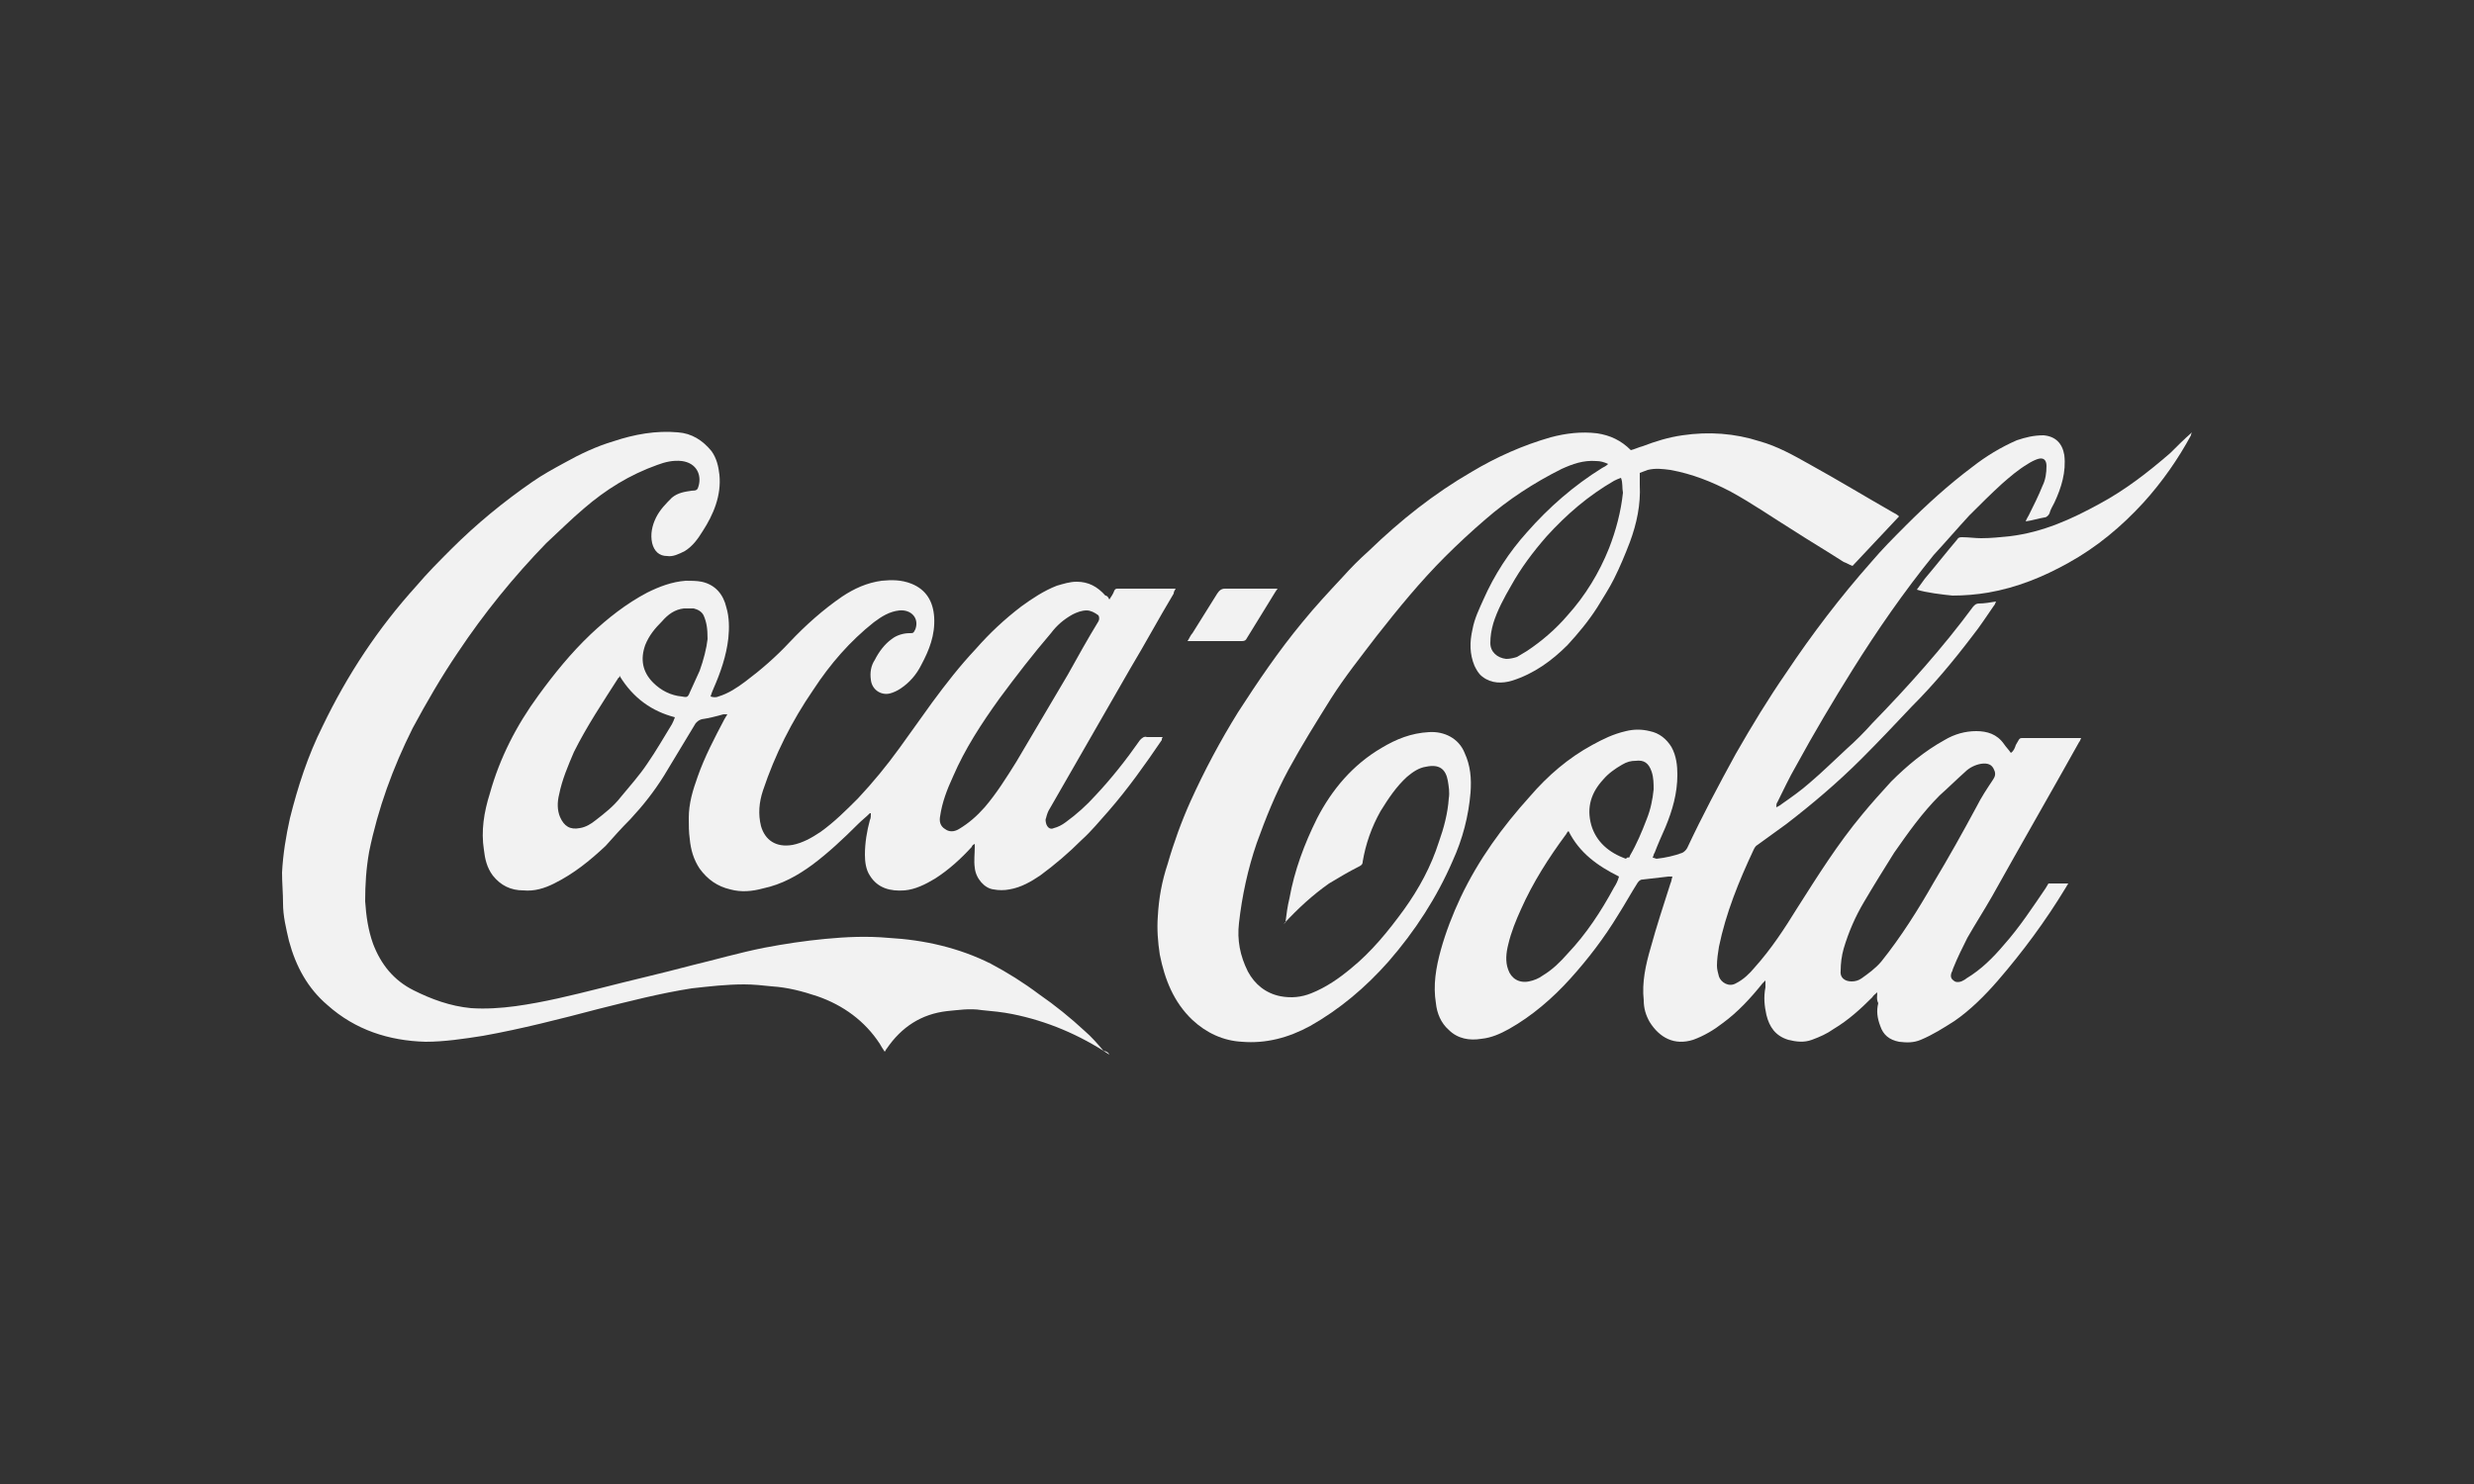
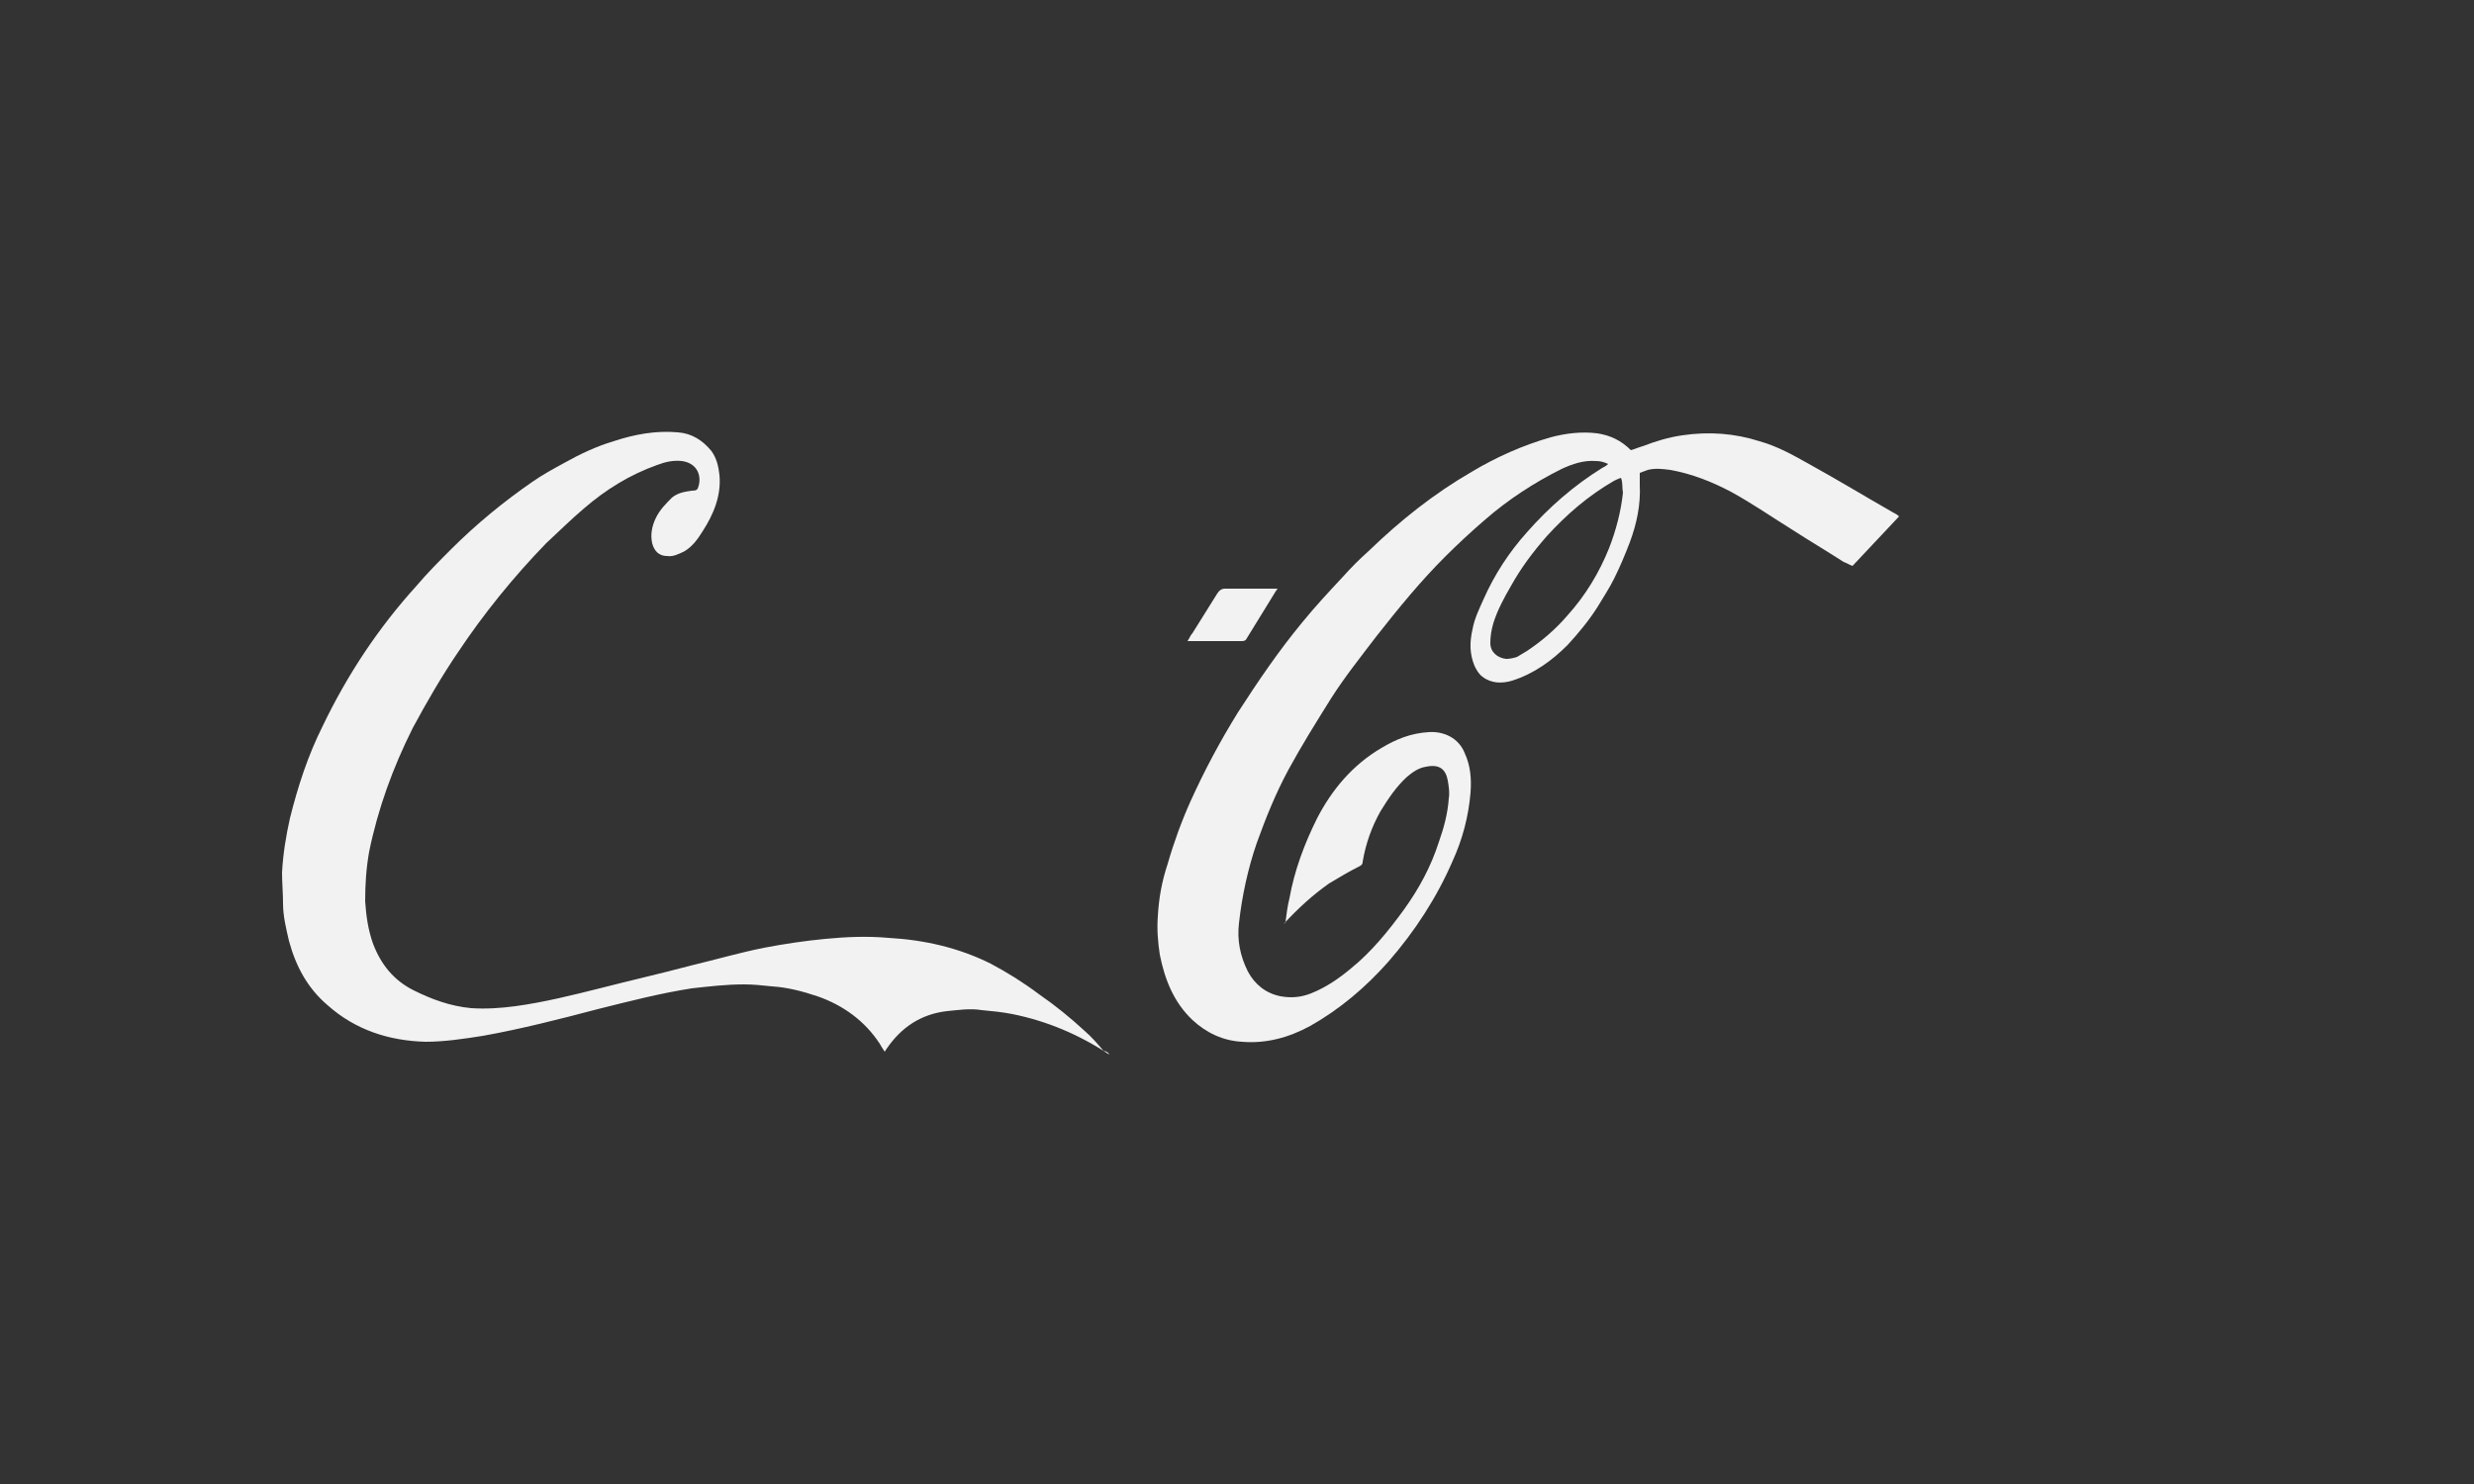
<svg xmlns="http://www.w3.org/2000/svg" version="1.1" id="Capa_1" x="0px" y="0px" viewBox="0 0 250 150" style="enable-background:new 0 0 250 150;" xml:space="preserve">
  <rect x="0" y="0" width="250" height="150" fill="#333333" stroke="none" />
  <style type="text/css">
	.st0{fill:#F2F2F2;}
</style>
  <g id="kT6pmc_00000152965739455536528970000008244780109417937318_">
    <g>
-       <path class="st0" d="M189.7,100.3c-0.2,0.2-0.4,0.3-0.5,0.5c-1.2,1.2-2.4,2.3-3.9,3.2c-0.7,0.5-1.4,0.8-2.2,1.1    c-0.8,0.3-1.6,0.2-2.4,0c-1.3-0.4-1.9-1.3-2.2-2.5c-0.2-0.9-0.3-1.8-0.1-2.8c0-0.2,0-0.4,0-0.7c-0.1,0.1-0.2,0.2-0.3,0.3    c-1.2,1.5-2.5,2.9-4,4c-0.9,0.7-1.9,1.3-3,1.7c-1.9,0.6-3.4-0.2-4.4-1.8c-0.4-0.7-0.6-1.4-0.6-2.2c-0.2-1.8,0.2-3.6,0.7-5.3    c0.6-2.2,1.3-4.3,2-6.5c0.1-0.2,0.1-0.4,0.2-0.7c-0.2,0-0.3,0-0.4,0c-0.9,0.1-1.7,0.2-2.6,0.3c-0.3,0-0.4,0.2-0.5,0.3    c-0.7,1.1-1.3,2.2-2,3.3c-1.4,2.3-3,4.4-4.8,6.4c-1.8,2-3.9,3.8-6.2,5.1c-0.9,0.5-1.8,0.9-2.8,1c-1.2,0.2-2.4,0-3.3-0.9    c-0.8-0.7-1.2-1.7-1.3-2.7c-0.3-1.8,0-3.6,0.5-5.4c0.5-1.8,1.2-3.6,2-5.3c1.8-3.8,4.2-7.1,7-10.2c1.8-2.1,3.9-3.9,6.3-5.2    c1.1-0.6,2.1-1.1,3.4-1.4c0.8-0.2,1.6-0.2,2.4,0c1,0.2,1.7,0.8,2.2,1.6c0.5,0.9,0.6,1.9,0.6,2.8c0,1.9-0.5,3.6-1.2,5.3    c-0.4,0.9-0.8,1.8-1.1,2.6c-0.1,0.1-0.1,0.3-0.2,0.5c0.2,0,0.3,0.1,0.4,0.1c0.9-0.1,1.8-0.3,2.6-0.6c0.2-0.1,0.4-0.3,0.5-0.5    c1.5-3.2,3.2-6.4,4.9-9.5c1.6-2.8,3.3-5.6,5.1-8.2c2.6-3.9,5.5-7.7,8.6-11.2c1.1-1.3,2.3-2.5,3.5-3.7c2.1-2.1,4.3-4.1,6.7-5.9    c1.4-1.1,2.9-2,4.5-2.7c0.9-0.3,1.7-0.5,2.7-0.5c1.2,0.1,1.9,0.8,2.1,2c0.2,1.7-0.3,3.3-1,4.8c-0.2,0.4-0.4,0.7-0.5,1.1    c-0.1,0.2-0.3,0.4-0.5,0.4c-0.6,0.1-1.2,0.3-1.9,0.4c0.1-0.3,0.2-0.4,0.3-0.6c0.5-1,1-2,1.4-3c0.3-0.6,0.4-1.3,0.4-2    c0-0.6-0.3-0.9-0.9-0.7c-0.3,0.1-0.7,0.3-1,0.5c-1,0.6-1.8,1.3-2.6,2c-1.1,1-2.2,2.1-3.3,3.2c-1.2,1.3-2.4,2.7-3.6,4    c-3,3.7-5.7,7.6-8.2,11.6c-2,3.2-3.9,6.4-5.7,9.7c-0.7,1.2-1.3,2.5-1.9,3.7c-0.1,0.1-0.1,0.3-0.1,0.5c0.2-0.1,0.4-0.2,0.5-0.3    c1-0.7,2-1.4,2.9-2.2c1.3-1.1,2.5-2.3,3.7-3.4c0.9-0.8,1.8-1.7,2.6-2.6c3.6-3.7,7.1-7.6,10.2-11.8c0.2-0.2,0.3-0.3,0.6-0.3    c0.5,0,1.1-0.1,1.7-0.2c-0.1,0.2-0.1,0.3-0.2,0.4c-0.7,1-1.4,2.1-2.2,3.1c-1.9,2.5-3.9,4.9-6.1,7.1c-1.7,1.8-3.3,3.5-5.1,5.3    c-2.4,2.4-5,4.6-7.6,6.6c-1,0.7-1.9,1.4-2.9,2.1c-0.2,0.1-0.3,0.3-0.4,0.5c-1.5,3.2-2.8,6.4-3.5,9.8c-0.1,0.6-0.2,1.3-0.2,1.9    c0,0.4,0.1,0.7,0.2,1.1c0.2,0.6,1,1.1,1.7,0.7c0.8-0.4,1.4-1,1.9-1.6c1.7-1.9,3-3.9,4.3-6c2.1-3.3,4.1-6.5,6.6-9.5    c0.9-1.1,1.9-2.2,2.9-3.3c1.6-1.6,3.4-3.1,5.4-4.2c1-0.6,2.1-0.9,3.2-0.9c1.1,0,2.1,0.3,2.8,1.3c0.2,0.3,0.5,0.6,0.7,0.9    c0.3-0.2,0.4-0.5,0.5-0.8c0.5-0.8,0.2-0.7,1.2-0.7c1.6,0,3.2,0,4.8,0c0.2,0,0.3,0,0.6,0c-0.1,0.2-0.1,0.3-0.2,0.4    c-2.9,5.2-5.9,10.4-8.8,15.6c-0.8,1.4-1.7,2.8-2.5,4.2c-0.5,1-1,2-1.4,3c-0.1,0.2-0.1,0.4-0.2,0.5c-0.1,0.3-0.1,0.6,0.2,0.8    c0.2,0.2,0.5,0.2,0.8,0.1c0.2-0.1,0.4-0.2,0.5-0.3c1.5-0.9,2.7-2.1,3.8-3.4c1.6-1.8,2.9-3.8,4.2-5.7c0.1-0.2,0.2-0.3,0.3-0.5    c0.7,0,1.3,0,2,0c-0.1,0.2-0.2,0.3-0.3,0.5c-2,3.3-4.3,6.4-6.8,9.3c-1.3,1.5-2.8,3-4.4,4.1c-1.1,0.7-2.2,1.4-3.4,1.9    c-0.7,0.3-1.4,0.3-2.2,0.2c-1-0.2-1.6-0.7-1.9-1.6c-0.3-0.8-0.4-1.5-0.2-2.3C189.6,101,189.7,100.7,189.7,100.3z M187.1,99.2    c0.4,0,0.7-0.1,1-0.3c0.7-0.5,1.4-1,2-1.7c2-2.5,3.7-5.2,5.3-8c1.5-2.5,2.9-5,4.3-7.6c0.5-1,1.1-1.9,1.7-2.8    c0.2-0.3,0.3-0.6,0.1-1c-0.2-0.5-0.6-0.7-1.3-0.6c-0.6,0.1-1.2,0.4-1.6,0.8c-0.9,0.8-1.7,1.6-2.6,2.4c-1.8,1.8-3.2,3.8-4.6,5.8    c-1,1.6-2,3.2-3,4.9c-0.9,1.5-1.6,3.1-2.1,4.8c-0.2,0.7-0.3,1.5-0.3,2.2C185.9,98.8,186.4,99.2,187.1,99.2z M158.5,84    c-0.1,0.1-0.1,0.1-0.1,0.1c-0.1,0.1-0.1,0.2-0.2,0.3c-1.7,2.3-3.3,4.8-4.5,7.5c-0.5,1.1-1,2.3-1.3,3.6c-0.2,0.8-0.3,1.7,0,2.5    c0.3,0.9,1.1,1.4,2.1,1.2c0.5-0.1,1-0.3,1.4-0.6c1-0.6,1.8-1.4,2.5-2.2c1.9-2,3.4-4.3,4.7-6.7c0.2-0.3,0.4-0.7,0.5-1.1    C161.4,87.5,159.6,86.2,158.5,84z M164.6,86.7c0.1-0.1,0.1-0.2,0.1-0.2c0.7-1.2,1.2-2.4,1.7-3.7c0.4-1,0.6-2,0.7-3    c0-0.6,0-1.2-0.2-1.8c-0.3-0.9-0.8-1.2-1.6-1.1c-0.5,0-0.9,0.1-1.4,0.4c-0.7,0.4-1.4,0.9-1.9,1.5c-1.2,1.3-1.7,2.8-1.2,4.6    c0.5,1.7,1.8,2.8,3.5,3.4C164.4,86.7,164.5,86.6,164.6,86.7z" />
-       <path class="st0" d="M112.1,60.6c0.2-0.3,0.4-0.6,0.5-0.9c0.1-0.2,0.2-0.2,0.4-0.2c1.9,0,3.8,0,5.8,0c-0.1,0.2-0.2,0.3-0.2,0.5    c-1.5,2.5-2.9,5.1-4.4,7.6c-2.7,4.7-5.4,9.4-8.1,14.1c-0.2,0.3-0.3,0.6-0.4,1c-0.1,0.2,0,0.4,0,0.5c0.1,0.4,0.4,0.7,0.8,0.5    c0.4-0.1,0.8-0.3,1.2-0.6c1.1-0.8,2.1-1.7,3-2.7c1.6-1.7,3.1-3.6,4.5-5.6c0.2-0.2,0.4-0.4,0.7-0.3c0.5,0,1,0,1.6,0    c-0.1,0.1-0.1,0.2-0.1,0.3c-1.7,2.5-3.4,4.9-5.4,7.2c-0.9,1-1.7,2-2.7,2.9c-1.3,1.3-2.7,2.5-4.2,3.6c-0.9,0.6-1.9,1.2-3.1,1.4    c-0.5,0.1-1.1,0.1-1.6,0c-0.9-0.1-1.8-1.1-1.9-2.2c-0.1-0.7,0-1.4,0-2.1c0-0.1,0-0.2,0-0.3c-0.2,0.1-0.3,0.2-0.3,0.3    c-1.1,1.2-2.3,2.3-3.7,3.2c-1,0.6-2,1.1-3.1,1.2c-1.4,0.1-2.7-0.2-3.5-1.5c-0.4-0.6-0.5-1.4-0.5-2.1c0-1.2,0.2-2.4,0.5-3.5    c0.1-0.2,0.1-0.4,0.1-0.7c0,0-0.1,0-0.1,0c-0.4,0.4-0.8,0.7-1.2,1.1c-1.5,1.5-3,2.9-4.6,4.1c-1.5,1.1-3.1,2-5,2.4    c-1.1,0.3-2.2,0.4-3.3,0.1c-1.3-0.3-2.3-1-3.1-2.1c-0.6-0.9-0.9-1.9-1-3c-0.1-0.7-0.1-1.4-0.1-2.1c0-1.5,0.4-2.8,0.9-4.2    c0.7-2,1.7-3.9,2.7-5.8c0.1-0.2,0.2-0.3,0.3-0.5c-0.1,0-0.3,0-0.4,0c-0.7,0.2-1.5,0.4-2.2,0.5c-0.3,0.1-0.4,0.2-0.6,0.4    c-1.1,1.8-2.1,3.5-3.2,5.3c-1,1.6-2.1,3-3.4,4.4c-0.9,0.9-1.7,1.8-2.5,2.7C59.6,87,58,88.3,56,89.3c-1,0.5-2,0.8-3.1,0.7    c-1.3,0-2.3-0.5-3.1-1.5c-0.6-0.8-0.8-1.7-0.9-2.6c-0.3-1.9,0-3.8,0.6-5.7c1-3.6,2.7-6.9,4.9-9.9c1.6-2.2,3.3-4.3,5.3-6.2    c1.7-1.6,3.6-3.1,5.7-4.2c1.2-0.6,2.5-1.1,3.9-1.2c0.5,0,1.1,0,1.6,0.1c1.4,0.3,2.2,1.3,2.5,2.6c0.3,1,0.3,2.1,0.2,3.1    c-0.2,1.8-0.8,3.5-1.5,5.1c-0.1,0.2-0.2,0.5-0.3,0.8c0.3,0.1,0.6,0.1,0.8,0c1-0.3,1.9-0.9,2.7-1.5c1.6-1.2,3.1-2.5,4.5-4    c1.6-1.7,3.4-3.3,5.3-4.6c1.2-0.8,2.5-1.4,4-1.6c1-0.1,2-0.1,3,0.3c1.5,0.6,2.2,1.8,2.3,3.4c0.1,1.8-0.5,3.3-1.3,4.8    c-0.5,1-1.2,1.8-2.1,2.4c-0.3,0.2-0.7,0.4-1.1,0.5c-0.9,0.2-1.8-0.4-1.9-1.4c-0.1-0.7,0-1.4,0.4-2c0.4-0.8,1-1.6,1.7-2.1    c0.5-0.4,1.2-0.6,1.8-0.6c0.4,0,0.4,0,0.6-0.4c0.4-1.1-0.4-2-1.6-1.9c-1,0.1-1.8,0.6-2.6,1.2c-2.4,1.9-4.4,4.2-6.1,6.8    c-2.2,3.2-3.9,6.6-5.1,10.2c-0.4,1.2-0.5,2.4-0.2,3.6c0.4,1.4,1.5,2.2,3.2,1.9c1-0.2,1.9-0.7,2.8-1.3c1.4-1,2.6-2.2,3.8-3.4    c1.5-1.6,2.9-3.3,4.2-5.1c1.1-1.5,2.2-3.1,3.3-4.6c1.4-1.9,2.8-3.7,4.4-5.4c1.4-1.6,2.9-3,4.6-4.3c1.1-0.8,2.3-1.6,3.6-2.1    c0.7-0.2,1.3-0.4,2-0.4c1.2,0,2.1,0.5,2.9,1.4C111.9,60.2,112,60.4,112.1,60.6z M109.8,61.7c-0.5,0-1,0.2-1.4,0.4    c-0.9,0.5-1.6,1.1-2.2,1.9c-1.8,2.1-3.5,4.3-5.2,6.6c-1.8,2.5-3.5,5.1-4.7,7.9c-0.6,1.3-1.1,2.6-1.3,4c-0.1,0.5,0,1,0.5,1.3    c0.4,0.3,0.9,0.3,1.4,0c1-0.6,1.8-1.3,2.6-2.2c1.2-1.4,2.2-3,3.2-4.6c1.7-2.9,3.5-5.9,5.2-8.8c1-1.8,2-3.6,3.1-5.4    c0.1-0.2,0.1-0.4,0-0.6C110.6,61.9,110.2,61.7,109.8,61.7z M62.6,68.3c0,0.1,0,0.2-0.1,0.2C60.9,71,59.3,73.4,58,76    c-0.6,1.4-1.2,2.8-1.5,4.3c-0.2,0.8-0.2,1.6,0.1,2.3c0.4,0.9,1,1.3,2,1.1c0.6-0.1,1.1-0.4,1.6-0.8c0.9-0.7,1.8-1.4,2.5-2.3    c0.9-1.1,1.9-2.2,2.7-3.4c0.9-1.3,1.7-2.7,2.5-4c0.1-0.2,0.2-0.4,0.3-0.7C65.9,71.9,64,70.6,62.6,68.3z M71.5,64.6    c0-1.1-0.1-1.7-0.4-2.4c-0.2-0.4-0.6-0.6-1-0.7c-0.3,0-0.6,0-1,0c-0.9,0.1-1.6,0.6-2.2,1.3c-0.7,0.7-1.3,1.4-1.7,2.4    c-0.5,1.4-0.3,2.7,0.8,3.8c0.8,0.8,1.8,1.3,2.9,1.4c0.5,0.1,0.6,0.1,0.8-0.4c0.3-0.7,0.7-1.5,1-2.2C71.1,66.7,71.4,65.5,71.5,64.6    z" />
      <path class="st0" d="M129.9,93.2c0.1-0.8,0.2-1.6,0.4-2.4c0.5-2.8,1.5-5.5,2.8-8.1c1.5-2.9,3.6-5.4,6.5-7.1c1.5-0.9,3-1.5,4.8-1.6    c1.5-0.1,3,0.6,3.6,2.1c0.6,1.3,0.7,2.6,0.6,4c-0.2,2.4-0.8,4.7-1.8,6.9c-1.6,3.7-3.8,7.1-6.5,10.2c-2.3,2.6-4.9,4.8-7.9,6.5    c-2.2,1.2-4.5,1.8-6.9,1.6c-1.9-0.1-3.6-0.9-5-2.2c-1.9-1.8-2.8-4.1-3.3-6.6c-0.2-1.3-0.3-2.6-0.2-3.9c0.1-1.8,0.4-3.5,1-5.3    c0.6-2.1,1.4-4.3,2.3-6.3c1.4-3.1,3-6.1,4.8-9c2-3.1,4.1-6.2,6.5-9.1c1.3-1.6,2.7-3.1,4.1-4.6c0.8-0.9,1.7-1.8,2.6-2.6    c3.2-3.1,6.6-5.8,10.4-8c2.5-1.5,5.2-2.7,8-3.5c1.5-0.4,3.1-0.6,4.7-0.4c1.3,0.2,2.4,0.7,3.4,1.7c0.4-0.1,0.8-0.3,1.2-0.4    c1.3-0.5,2.6-0.9,4-1.1c2.7-0.4,5.3-0.2,7.8,0.6c1.8,0.5,3.4,1.4,5,2.3c2.9,1.6,5.7,3.3,8.5,4.9c0.2,0.1,0.4,0.2,0.6,0.4    c-1.6,1.7-3.1,3.3-4.7,5c-0.3-0.1-0.6-0.3-0.9-0.4c-1.7-1.1-3.4-2.1-5.1-3.2c-2.1-1.3-4.1-2.7-6.3-3.9c-1.9-1-3.9-1.8-6.1-2.2    c-0.8-0.1-1.5-0.2-2.3,0c-0.3,0.1-0.5,0.2-0.8,0.3c0,0.4,0,0.8,0,1.2c0.1,2-0.3,3.9-1,5.8c-0.5,1.3-1,2.5-1.6,3.7    c-0.5,1-1.1,1.9-1.7,2.9c-0.9,1.4-1.9,2.6-3,3.8c-1.6,1.6-3.4,2.9-5.6,3.6c-1,0.3-2.1,0.3-3-0.4c-0.4-0.3-0.6-0.7-0.8-1.1    c-0.5-1.2-0.5-2.4-0.2-3.7c0.2-1.1,0.7-2.1,1.1-3c1.1-2.5,2.6-4.8,4.4-6.8c2.2-2.5,4.7-4.7,7.6-6.5c0.2-0.1,0.4-0.2,0.6-0.4    c-0.4-0.2-0.8-0.3-1.2-0.3c-1.3-0.1-2.4,0.3-3.5,0.8c-2.8,1.4-5.4,3.1-7.7,5.1c-1.4,1.2-2.8,2.5-4.1,3.8c-2.5,2.5-4.7,5.2-6.9,8    c-1.6,2.1-3.2,4.1-4.6,6.3c-1.5,2.4-3,4.8-4.3,7.2c-1.3,2.4-2.3,4.9-3.2,7.4c-0.9,2.6-1.5,5.4-1.8,8.1c-0.2,1.7,0.1,3.3,0.9,4.9    c0.7,1.3,1.8,2.2,3.3,2.5c1.1,0.2,2.1,0.1,3.1-0.3c1.5-0.6,2.8-1.5,4-2.5c2.1-1.7,3.8-3.8,5.4-6c1.5-2.1,2.7-4.3,3.5-6.8    c0.5-1.4,0.9-2.9,1-4.4c0.1-0.6,0-1.2-0.1-1.8c-0.2-1.1-0.8-1.7-2.2-1.4c-0.7,0.1-1.3,0.5-1.9,1c-1.1,1-1.9,2.2-2.7,3.5    c-0.9,1.6-1.5,3.3-1.8,5.1c0,0.3-0.2,0.4-0.4,0.5c-1,0.5-2,1.1-3,1.7c-1.7,1.2-3.1,2.5-4.5,4c0,0-0.1,0.1-0.1,0.1    C130,93.2,129.9,93.2,129.9,93.2z M163.8,48.3c-0.3,0.1-0.5,0.2-0.7,0.3c-2.6,1.5-4.8,3.4-6.8,5.6c-1.4,1.6-2.6,3.2-3.6,5    c-0.7,1.2-1.4,2.5-1.8,3.8c-0.2,0.7-0.3,1.3-0.3,2c0,0.9,0.7,1.5,1.6,1.6c0.4,0,0.8-0.1,1.1-0.2c0.3-0.2,0.7-0.4,1-0.6    c1.5-1,2.9-2.2,4.1-3.6c1.8-2,3.2-4.3,4.2-6.8c0.7-1.8,1.2-3.7,1.4-5.6C163.9,49.3,164,48.8,163.8,48.3z" />
      <path class="st0" d="M112.1,106.6c-3-2-6.3-3.4-9.8-4.1c-1-0.2-2-0.3-3.1-0.4c-1.2-0.2-2.4,0-3.5,0.1c-2.6,0.3-4.6,1.6-6.1,3.8    c-0.1,0.1-0.1,0.2-0.2,0.3c-0.2-0.3-0.4-0.6-0.5-0.8c-1.5-2.3-3.7-3.9-6.3-4.8c-1.5-0.5-3-0.9-4.6-1c-0.9-0.1-1.9-0.2-2.8-0.2    c-1.8,0-3.5,0.2-5.3,0.4c-3.2,0.5-6.3,1.3-9.5,2.1c-3.8,1-7.7,2-11.6,2.7c-1.9,0.3-3.9,0.6-5.8,0.6c-3.7-0.1-7.1-1.2-9.9-3.7    c-2-1.7-3.2-3.9-3.9-6.5c-0.3-1.3-0.6-2.5-0.6-3.8c0-1-0.1-2.1-0.1-3.1c0.1-1.9,0.4-3.7,0.8-5.5c0.8-3.2,1.8-6.3,3.3-9.3    c2.5-5.2,5.6-9.9,9.5-14.2c1.1-1.3,2.3-2.5,3.5-3.7c2.5-2.5,5.3-4.8,8.2-6.8c1-0.7,2.1-1.3,3.2-1.9c1.6-0.9,3.3-1.7,5-2.2    c2.1-0.7,4.3-1.1,6.5-0.9c1.4,0.1,2.5,0.8,3.4,1.9c0.5,0.7,0.7,1.5,0.8,2.4c0.2,2.1-0.6,4-1.7,5.7c-0.5,0.8-1,1.5-1.8,2    c-0.6,0.3-1.2,0.6-1.8,0.5c-0.8,0-1.3-0.5-1.5-1.3c-0.2-0.9,0-1.8,0.4-2.6c0.4-0.8,1-1.4,1.6-2c0.6-0.5,1.3-0.6,2-0.7    c0.5,0,0.6-0.1,0.7-0.5c0.3-1.1-0.2-2.3-1.7-2.5c-0.9-0.1-1.7,0.1-2.5,0.4c-2.8,1-5.2,2.5-7.4,4.4c-1.3,1.1-2.5,2.3-3.8,3.5    c-3.3,3.4-6.3,7.1-8.9,11c-1.7,2.5-3.2,5.1-4.6,7.7c-2,4-3.5,8.1-4.4,12.5c-0.3,1.7-0.4,3.3-0.4,5c0.1,1.5,0.3,2.9,0.8,4.3    c0.8,2.1,2.1,3.7,4.1,4.7c1.8,0.9,3.7,1.6,5.8,1.8c1.5,0.1,3,0,4.5-0.2c2.9-0.4,5.7-1.1,8.5-1.8c3.1-0.8,6.2-1.5,9.2-2.3    c2.5-0.6,4.9-1.3,7.4-1.8c2.1-0.4,4.1-0.7,6.2-0.9c2.1-0.2,4.2-0.3,6.4-0.1c3.6,0.2,7.1,1,10.3,2.6c1.7,0.9,3.3,1.9,4.9,3.1    c1.6,1.1,3.2,2.4,4.6,3.7c0.7,0.6,1.3,1.3,1.9,2C111.9,106.3,112,106.4,112.1,106.6z" />
-       <path class="st0" d="M193.7,59.6c0.3-0.4,0.5-0.7,0.8-1.1c1.1-1.3,2.2-2.7,3.3-4c0.1-0.2,0.3-0.2,0.5-0.2c0.6,0,1.3,0.1,1.9,0.1    c1,0,1.9-0.1,2.9-0.2c3.3-0.4,6.2-1.7,9.1-3.3c2.6-1.4,4.9-3.2,7.1-5.1c0.7-0.7,1.4-1.4,2.2-2.1c-0.1,0.2-0.1,0.2-0.1,0.3    c-1.3,2.4-2.9,4.7-4.8,6.8c-2.2,2.4-4.7,4.5-7.6,6.1c-2.5,1.4-5.2,2.5-8.1,3c-1.2,0.2-2.4,0.3-3.6,0.3    C196.3,60.1,194.6,59.9,193.7,59.6z" />
      <path class="st0" d="M129.1,59.5c-0.3,0.4-0.5,0.8-0.7,1.1c-0.8,1.3-1.6,2.6-2.4,3.9c-0.1,0.2-0.2,0.3-0.5,0.3c-1.7,0-3.5,0-5.2,0    c-0.1,0-0.1,0-0.3,0c0.2-0.3,0.3-0.6,0.5-0.8c0.8-1.3,1.7-2.7,2.5-4c0.2-0.3,0.4-0.5,0.8-0.5c1.6,0,3.1,0,4.7,0    C128.7,59.5,128.8,59.5,129.1,59.5z" />
    </g>
  </g>
</svg>